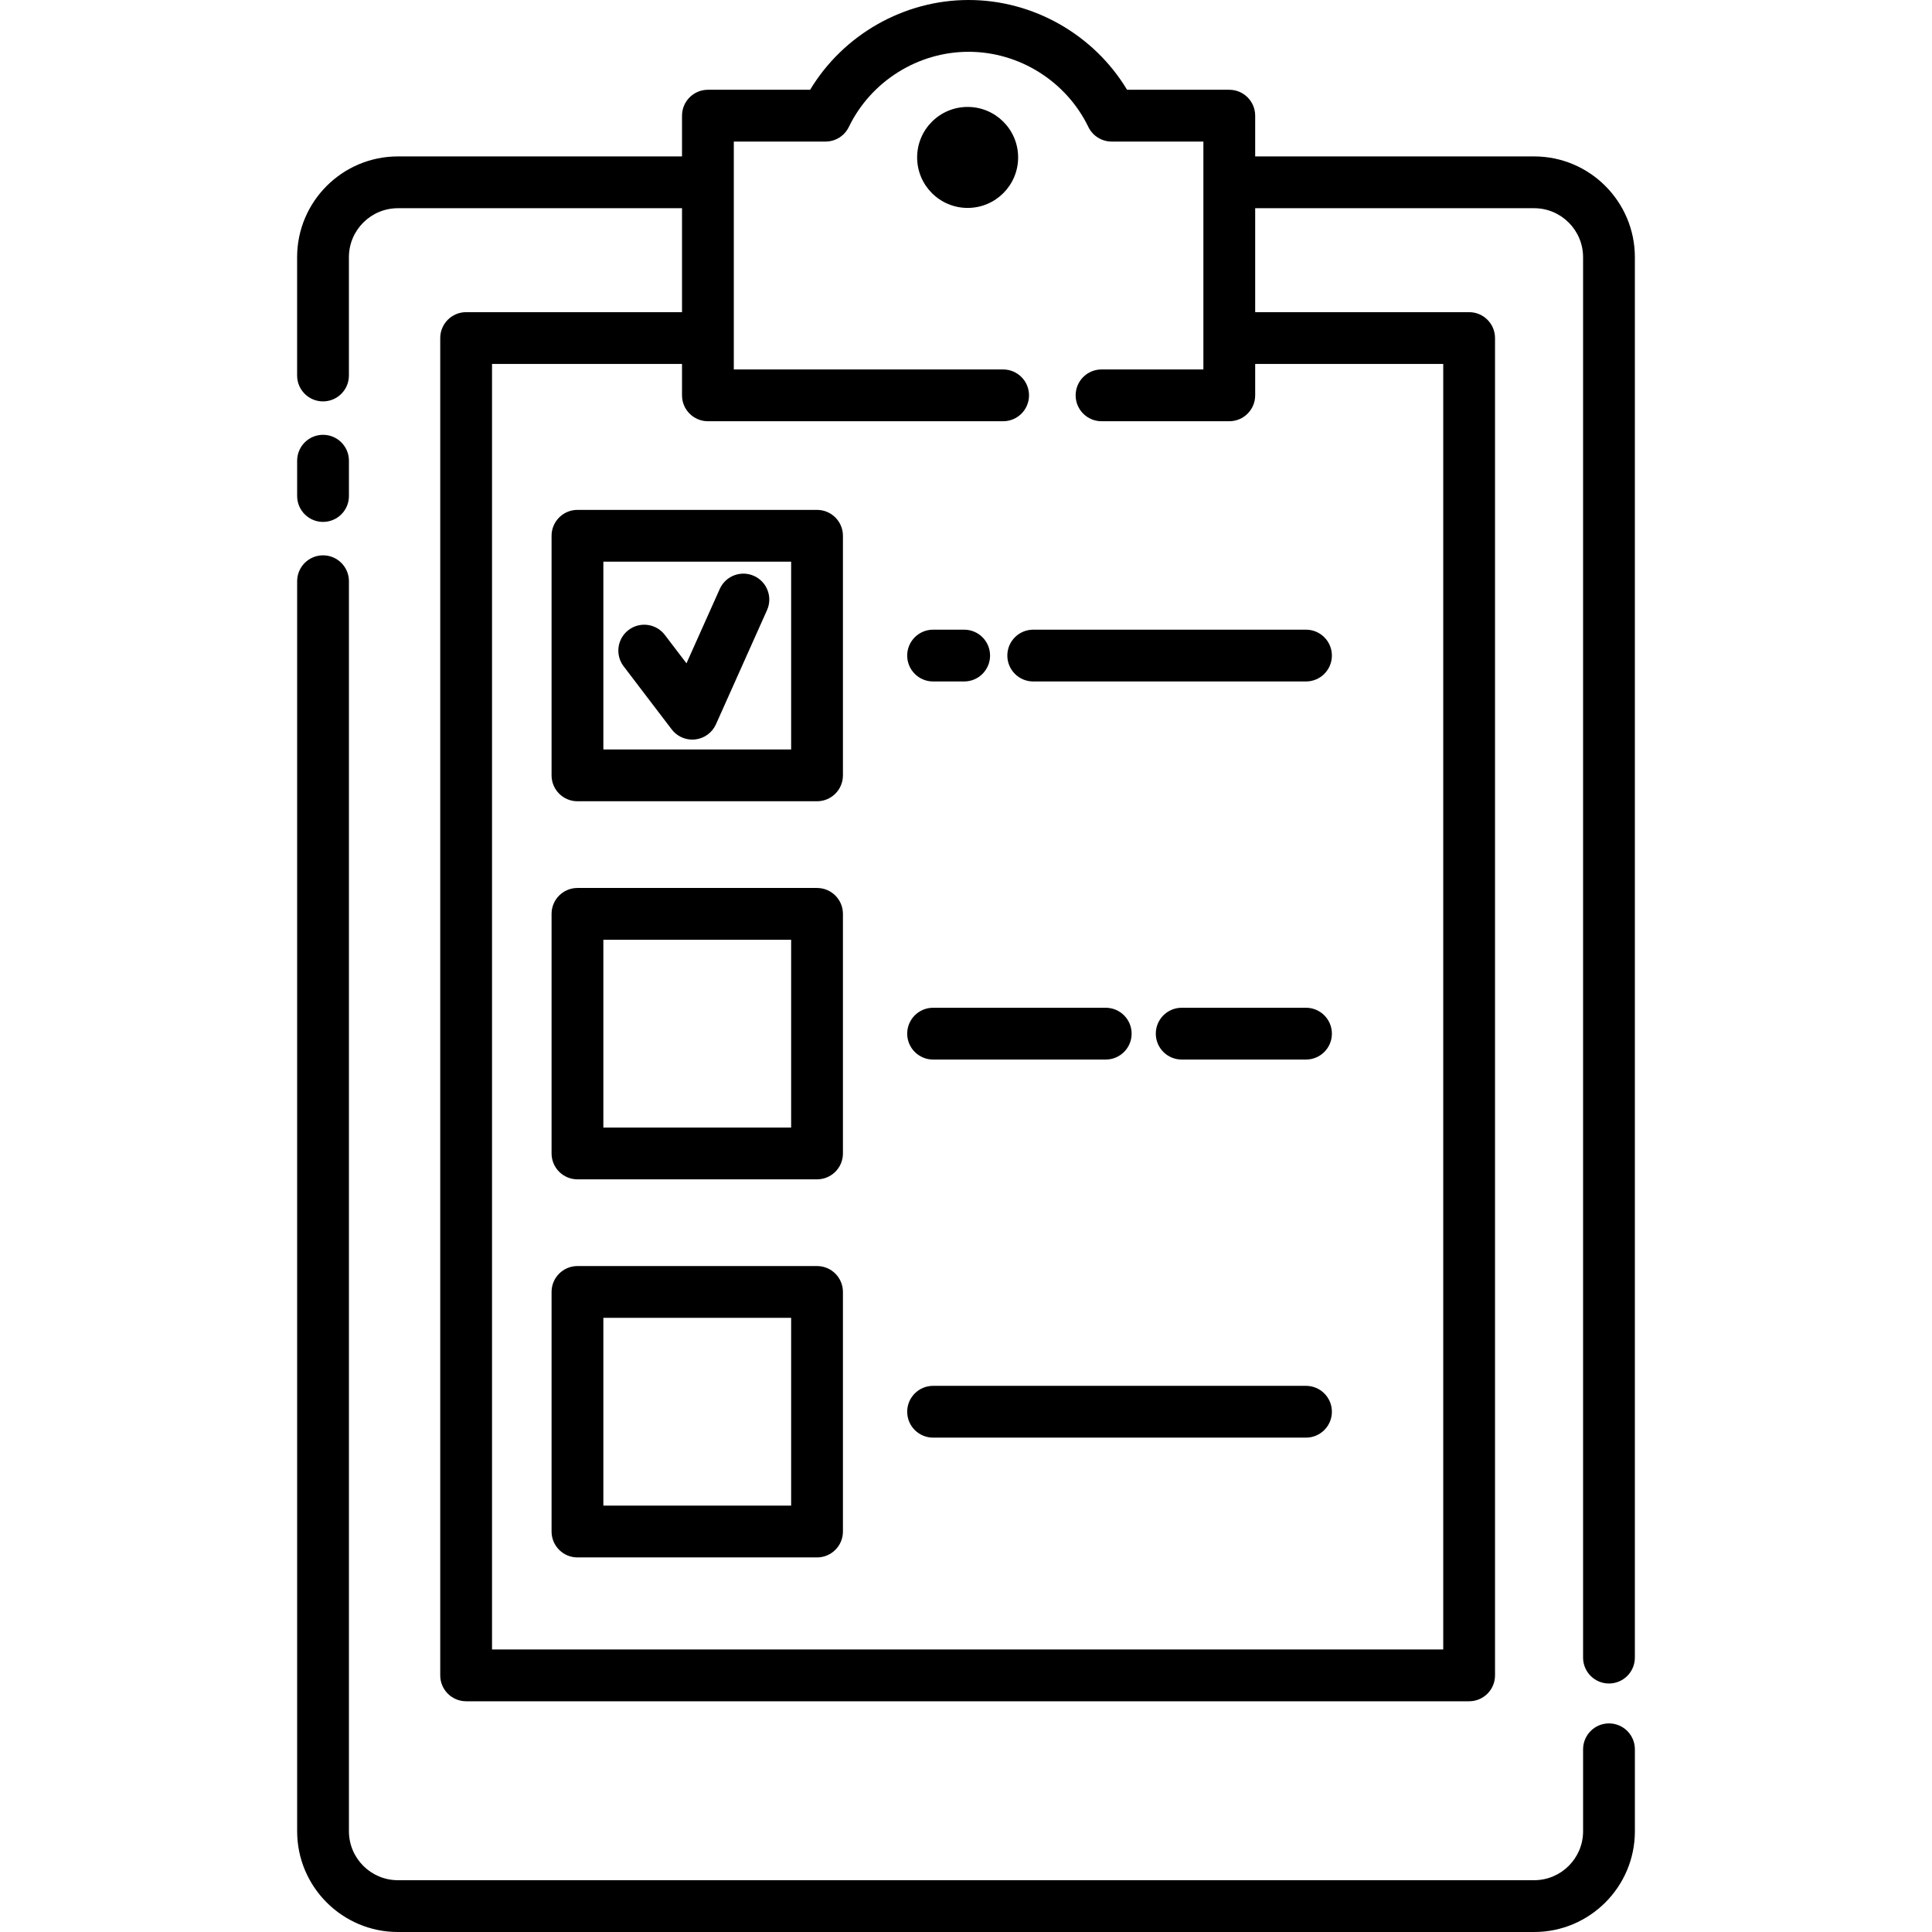
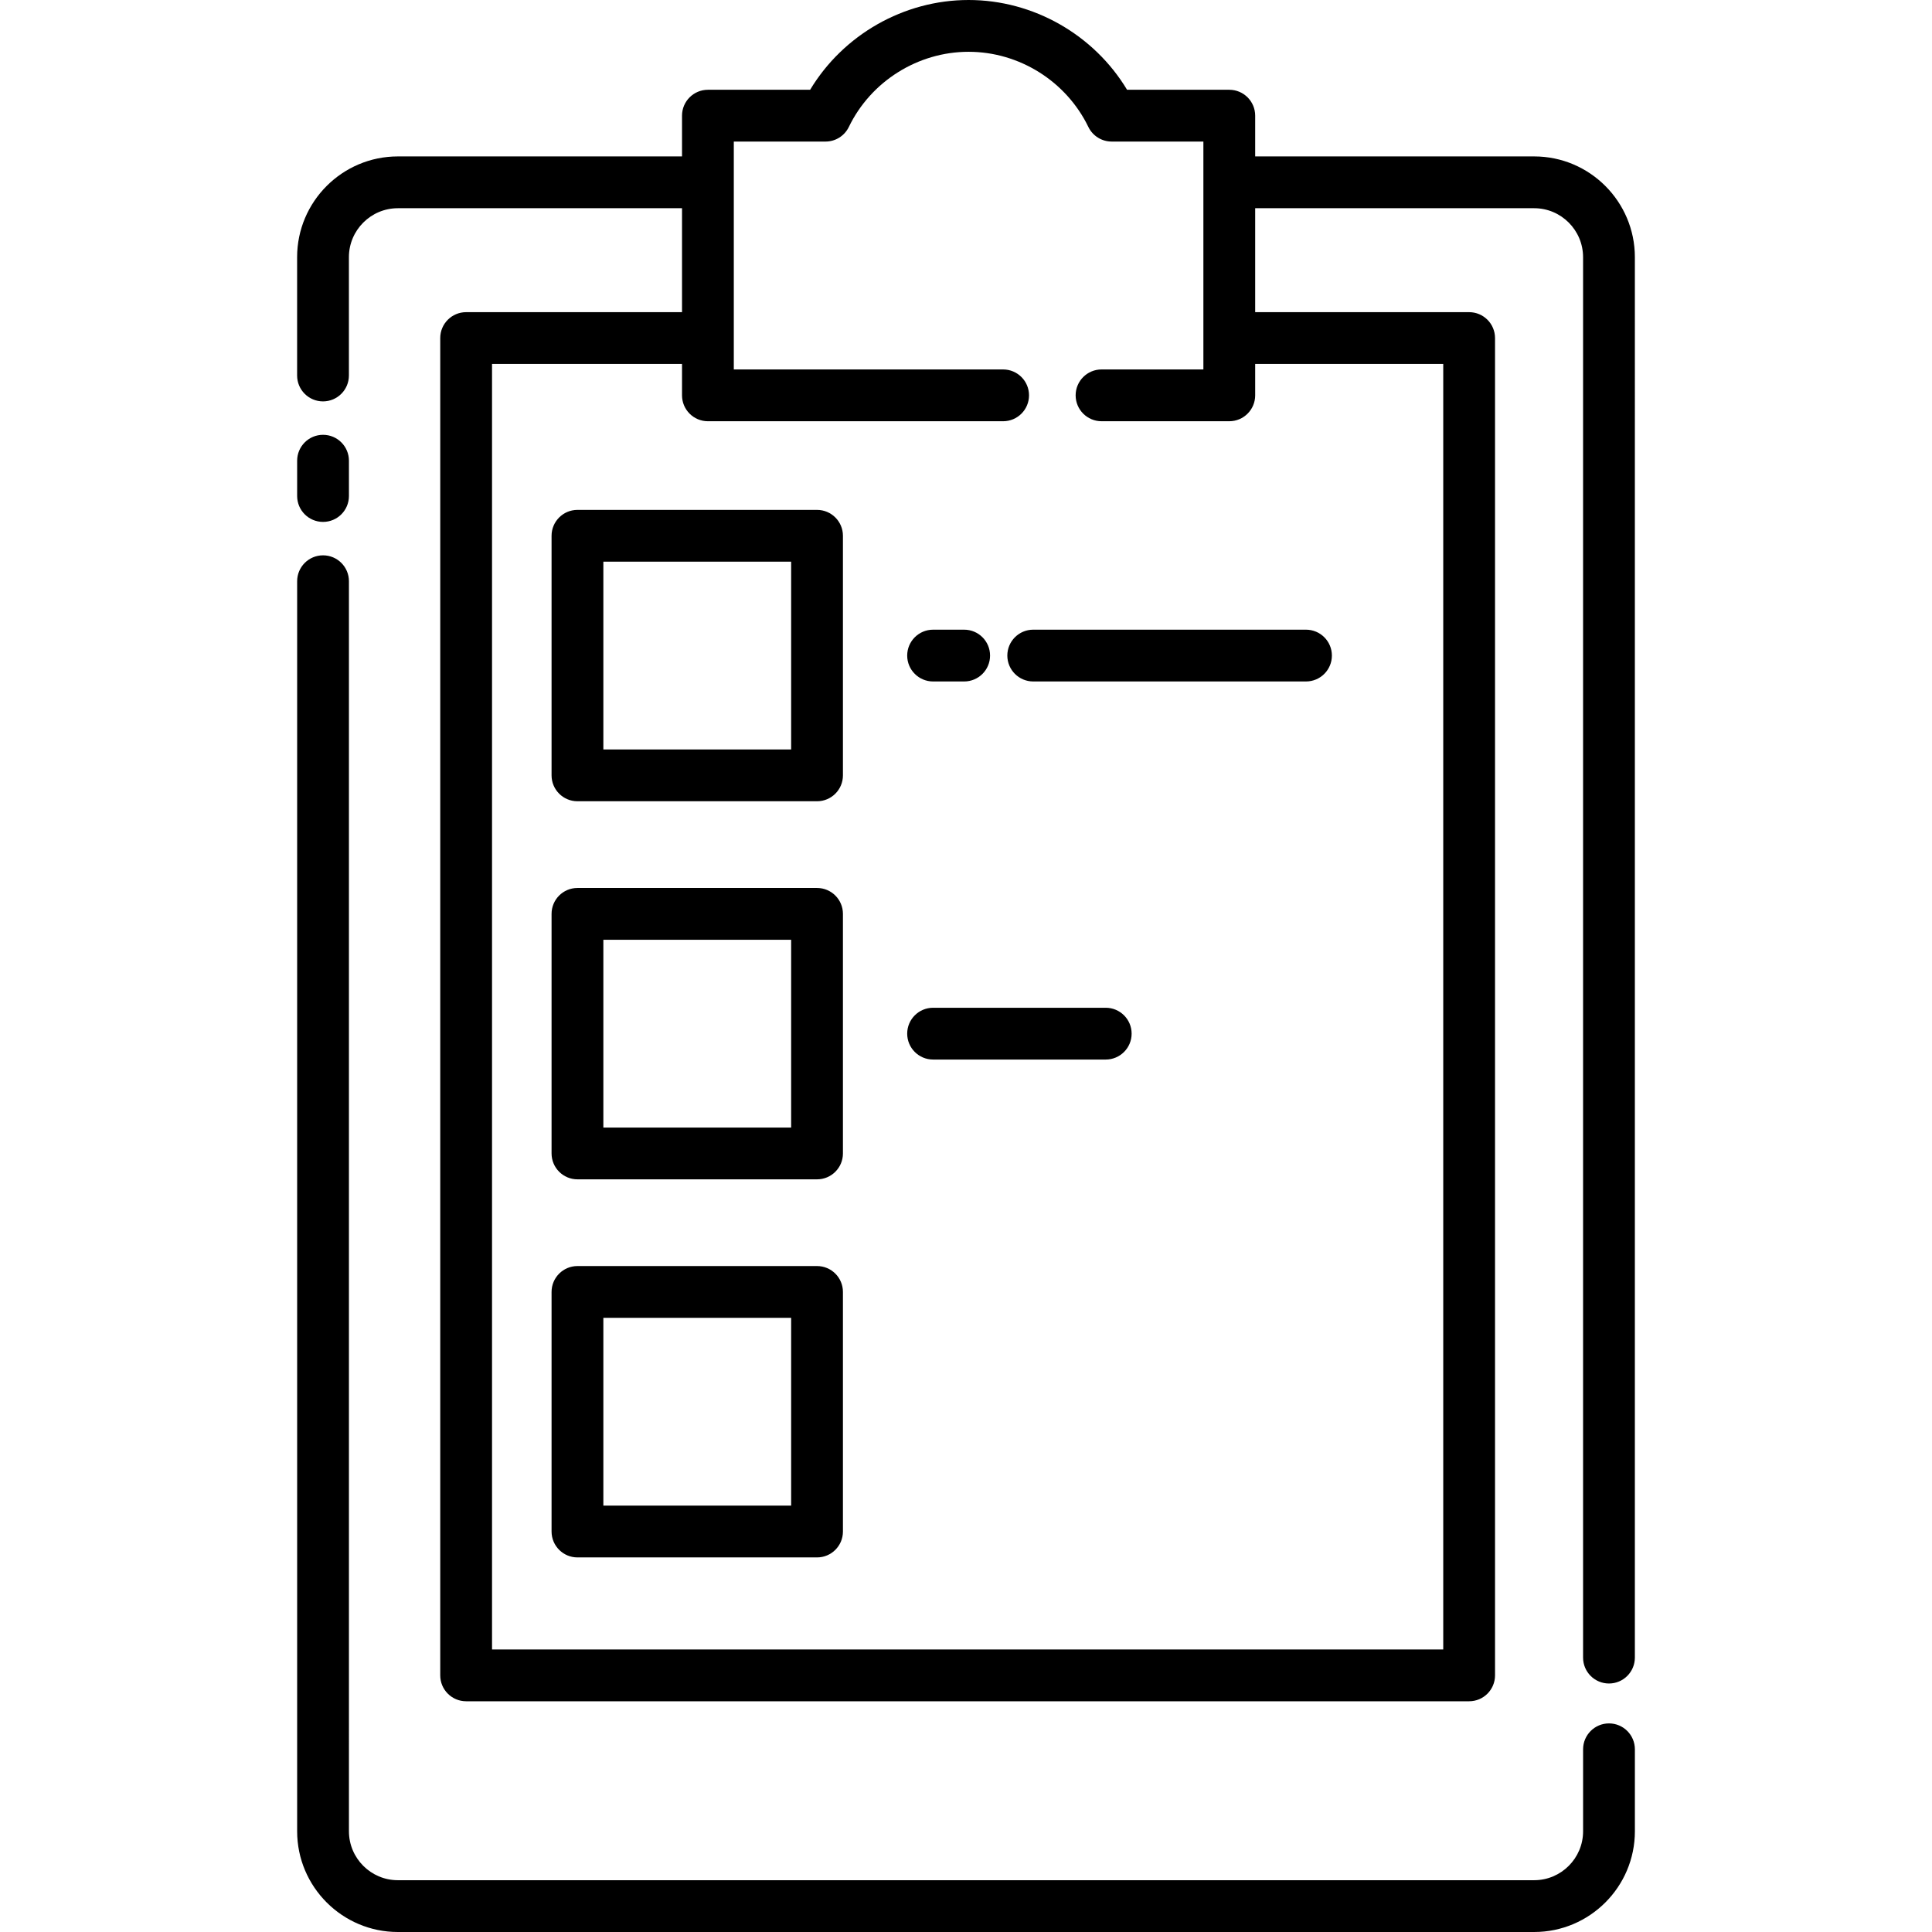
<svg xmlns="http://www.w3.org/2000/svg" version="1.1" id="Capa_1" x="0px" y="0px" viewBox="0 0 373.031 373.031" style="enable-background:new 0 0 373.031 373.031;" xml:space="preserve">
  <g>
    <path d="M111.496,154.707h46.258c2.762,0,5-2.239,5-5v-46.258c0-2.761-2.238-5-5-5h-46.258c-2.762,0-5,2.239-5,5v46.258   C106.496,152.468,108.734,154.707,111.496,154.707z M116.496,108.449h36.258v36.258h-36.258V108.449z" />
    <path d="M106.496,222.707c0,2.761,2.238,5,5,5h46.258c2.762,0,5-2.239,5-5v-46.258c0-2.761-2.238-5-5-5h-46.258   c-2.762,0-5,2.239-5,5V222.707z M116.496,181.449h36.258v36.258h-36.258V181.449z" />
    <path d="M106.496,295.707c0,2.761,2.238,5,5,5h46.258c2.762,0,5-2.239,5-5v-46.258c0-2.761-2.238-5-5-5h-46.258   c-2.762,0-5,2.239-5,5V295.707z M116.496,254.449h36.258v36.258h-36.258V254.449z" />
    <path d="M252.162,121.578h-52.667c-2.762,0-5,2.239-5,5c0,2.761,2.238,5,5,5h52.667c2.762,0,5-2.239,5-5   C257.162,123.817,254.924,121.578,252.162,121.578z" />
    <path d="M180.162,131.578h6c2.762,0,5-2.239,5-5c0-2.761-2.238-5-5-5h-6c-2.762,0-5,2.239-5,5   C175.162,129.339,177.4,131.578,180.162,131.578z" />
-     <path d="M252.162,194.578h-24c-2.762,0-5,2.239-5,5c0,2.761,2.238,5,5,5h24c2.762,0,5-2.239,5-5   C257.162,196.817,254.924,194.578,252.162,194.578z" />
    <path d="M180.162,204.578h33.333c2.762,0,5-2.239,5-5c0-2.761-2.238-5-5-5h-33.333c-2.762,0-5,2.239-5,5   C175.162,202.339,177.4,204.578,180.162,204.578z" />
-     <path d="M180.162,277.578h72c2.762,0,5-2.239,5-5c0-2.761-2.238-5-5-5h-72c-2.762,0-5,2.239-5,5   C175.162,275.339,177.4,277.578,180.162,277.578z" />
-     <path d="M145.577,111.195c-2.519-1.127-5.478,0.001-6.607,2.522l-6.425,14.36l-4.179-5.486c-1.674-2.196-4.81-2.623-7.008-0.947   c-2.196,1.673-2.62,4.811-0.947,7.007l9.282,12.183c0.952,1.249,2.428,1.97,3.977,1.97c0.191,0,0.384-0.011,0.575-0.033   c1.753-0.203,3.27-1.314,3.99-2.925l9.863-22.046C149.227,115.281,148.098,112.323,145.577,111.195z" />
    <g>
      <path d="M62.367,77.501c2.761,0,5-2.239,5-5V49.659c0-5.214,4.242-9.457,9.457-9.457h54.86v20.07H90.001c-2.761,0-5,2.239-5,5    v258.21c0,2.761,2.239,5,5,5h193.66c2.761,0,5-2.239,5-5V65.272c0-2.761-2.239-5-5-5h-41.311v-20.07h53.871    c5.205,0,9.44,4.244,9.44,9.46v270.39c0,2.761,2.239,5,5,5s5-2.239,5-5V49.662c0-10.73-8.721-19.46-19.44-19.46h-53.871v-7.869    c0-2.761-2.239-5-5-5h-19.737C211.219,6.709,199.535,0,187.017,0s-24.202,6.709-30.596,17.333h-19.737c-2.761,0-5,2.239-5,5v7.869    h-54.86c-10.729,0-19.457,8.728-19.457,19.457v22.843C57.367,75.263,59.606,77.501,62.367,77.501z M136.684,81.333h57.001    c2.761,0,5-2.239,5-5s-2.239-5-5-5h-52.001v-44h17.71c1.917,0,3.667-1.097,4.501-2.823C168.158,15.696,177.234,10,187.017,10    s18.859,5.696,23.122,14.51c0.835,1.726,2.584,2.823,4.501,2.823h17.71v44h-19.666c-2.761,0-5,2.239-5,5s2.239,5,5,5h24.666    c2.761,0,5-2.239,5-5v-6.061h36.311v248.21H95.001V70.272h36.683v6.061C131.684,79.095,133.922,81.333,136.684,81.333z" />
      <path d="M62.373,83.953c-2.761,0-5,2.239-5,5v6.818c0,2.761,2.239,5,5,5s5-2.239,5-5v-6.818    C67.373,86.191,65.134,83.953,62.373,83.953z" />
      <path d="M310.664,332.755c-2.761,0-5,2.239-5,5v15.827c0,5.21-4.239,9.449-9.449,9.449H76.822c-5.21,0-9.449-4.239-9.449-9.449    V112.223c0-2.761-2.239-5-5-5s-5,2.239-5,5v241.359c0,10.724,8.725,19.449,19.449,19.449h219.393    c10.724,0,19.449-8.725,19.449-19.449v-15.827C315.664,334.994,313.425,332.755,310.664,332.755z" />
-       <circle cx="186.831" cy="30.396" r="9.75" />
    </g>
  </g>
  <g>
</g>
  <g>
</g>
  <g>
</g>
  <g>
</g>
  <g>
</g>
  <g>
</g>
  <g>
</g>
  <g>
</g>
  <g>
</g>
  <g>
</g>
  <g>
</g>
  <g>
</g>
  <g>
</g>
  <g>
</g>
  <g>
</g>
</svg>